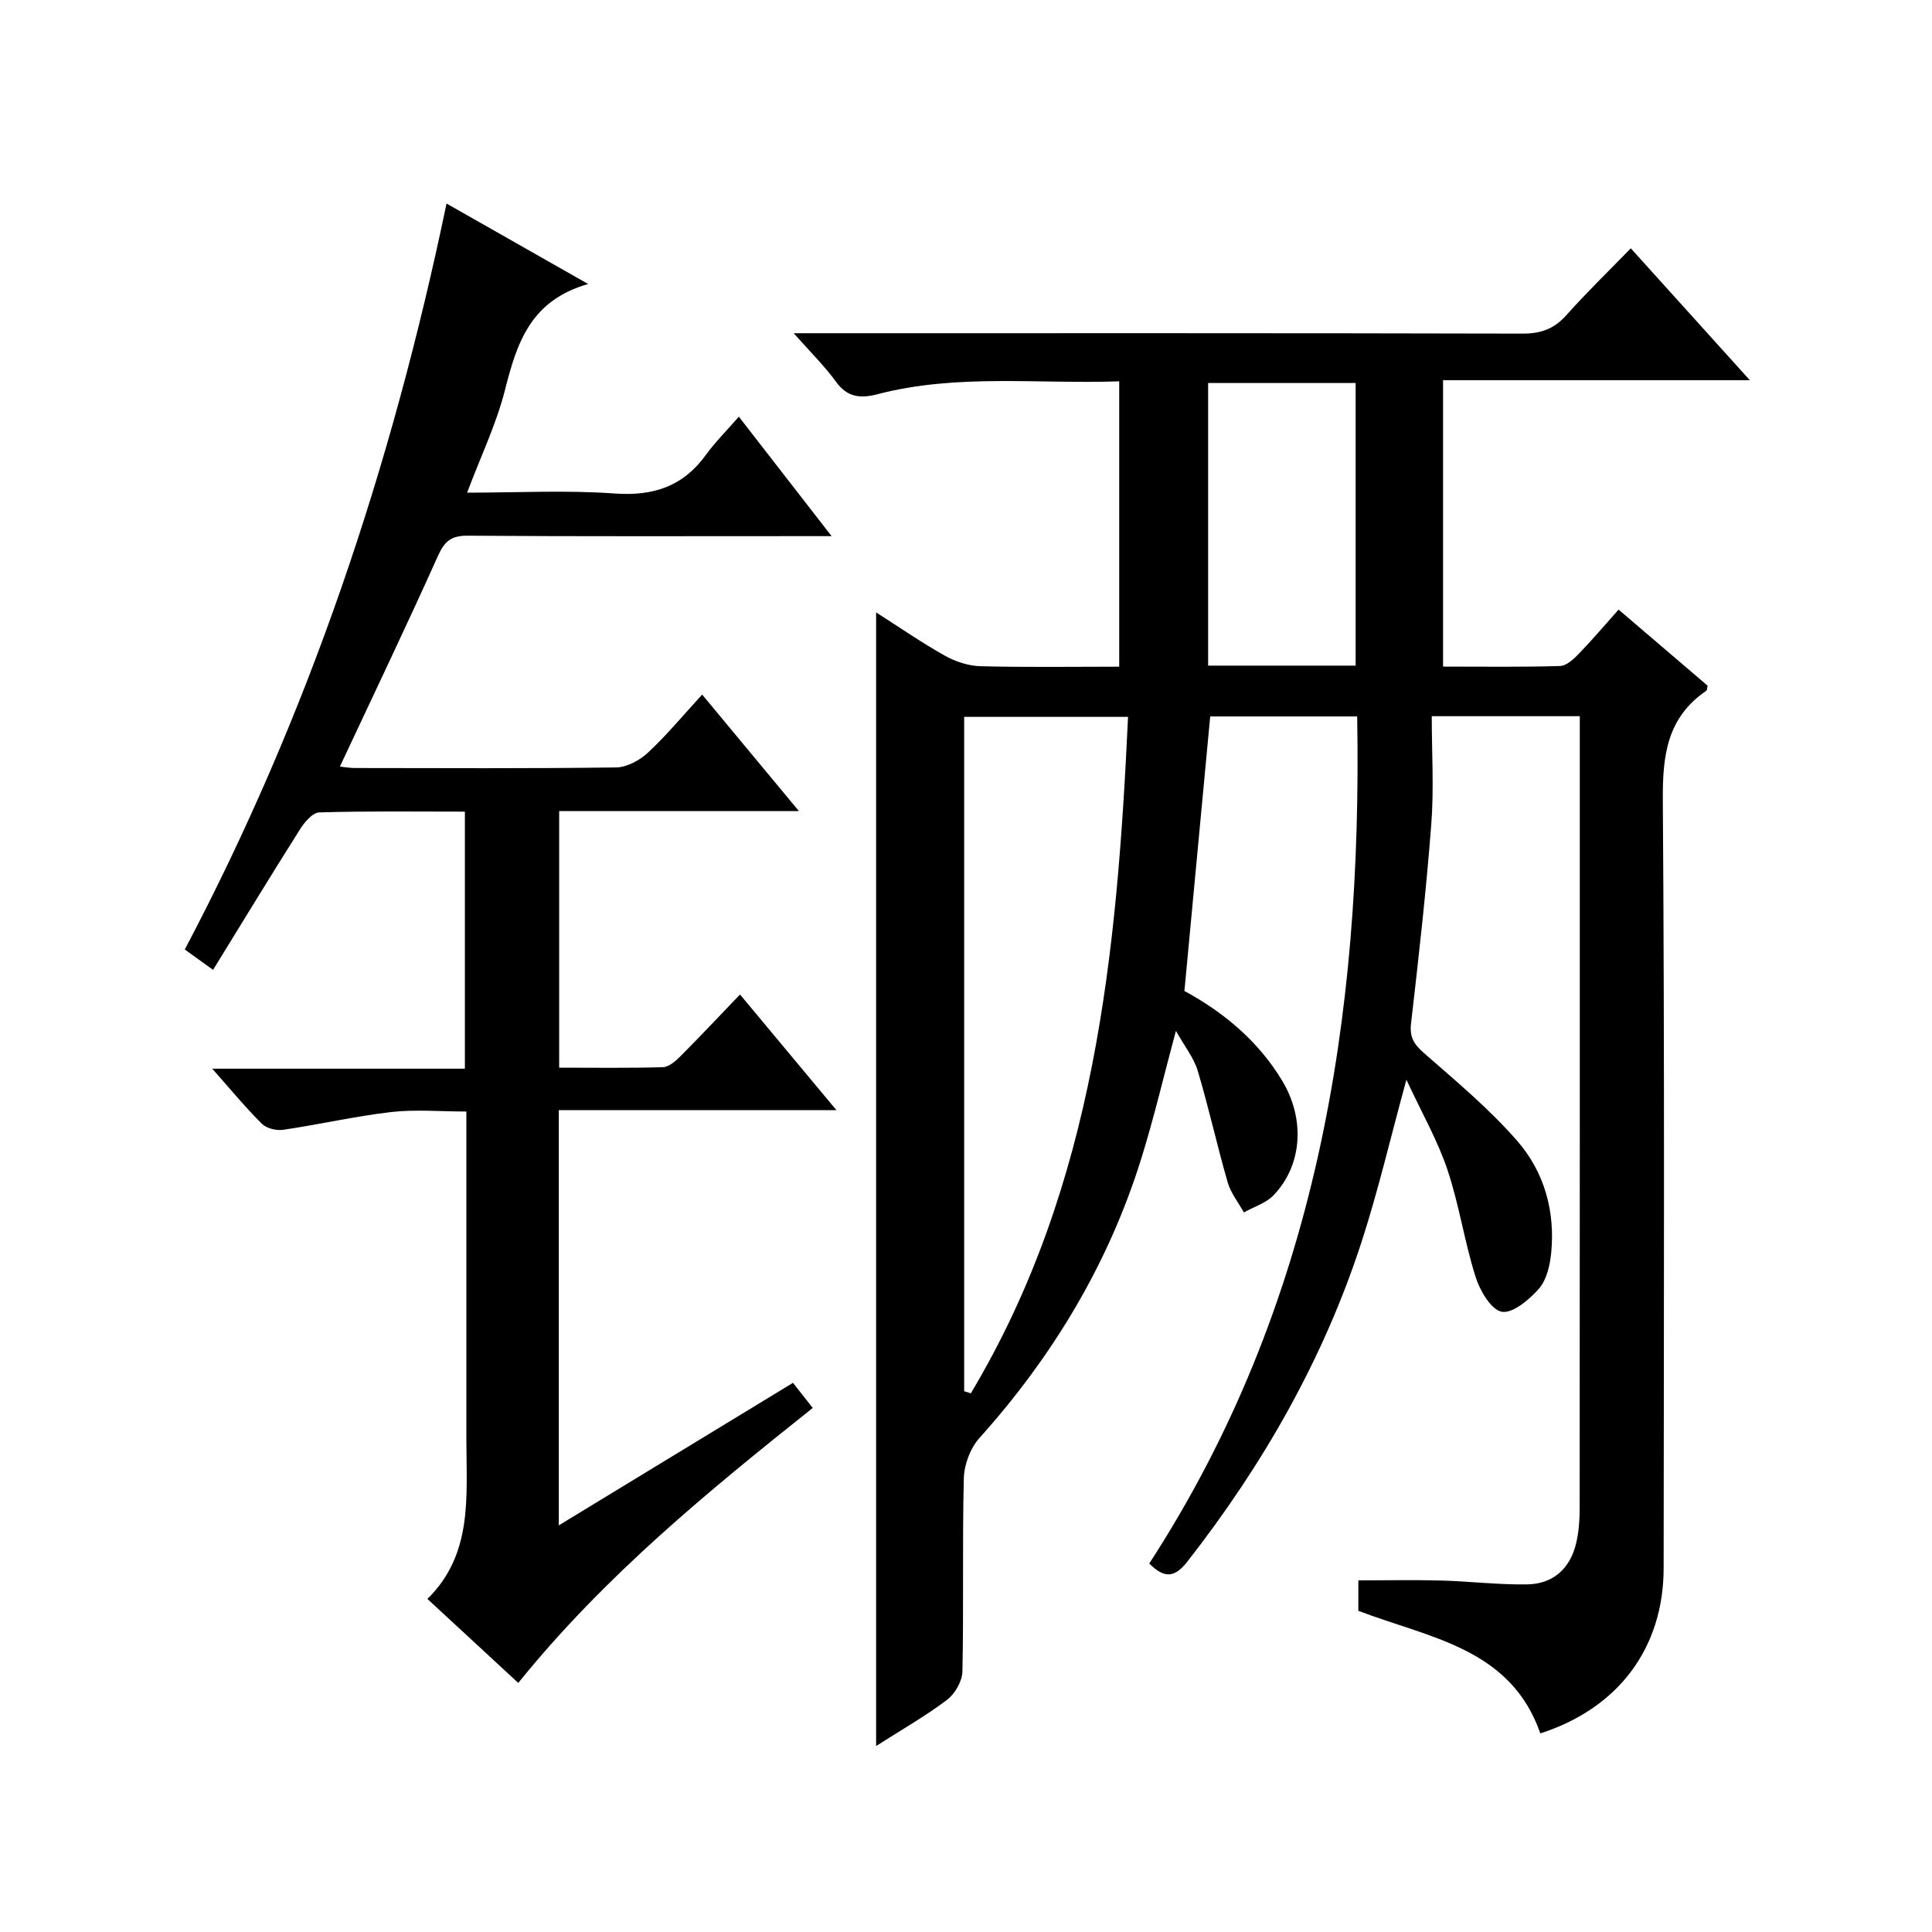
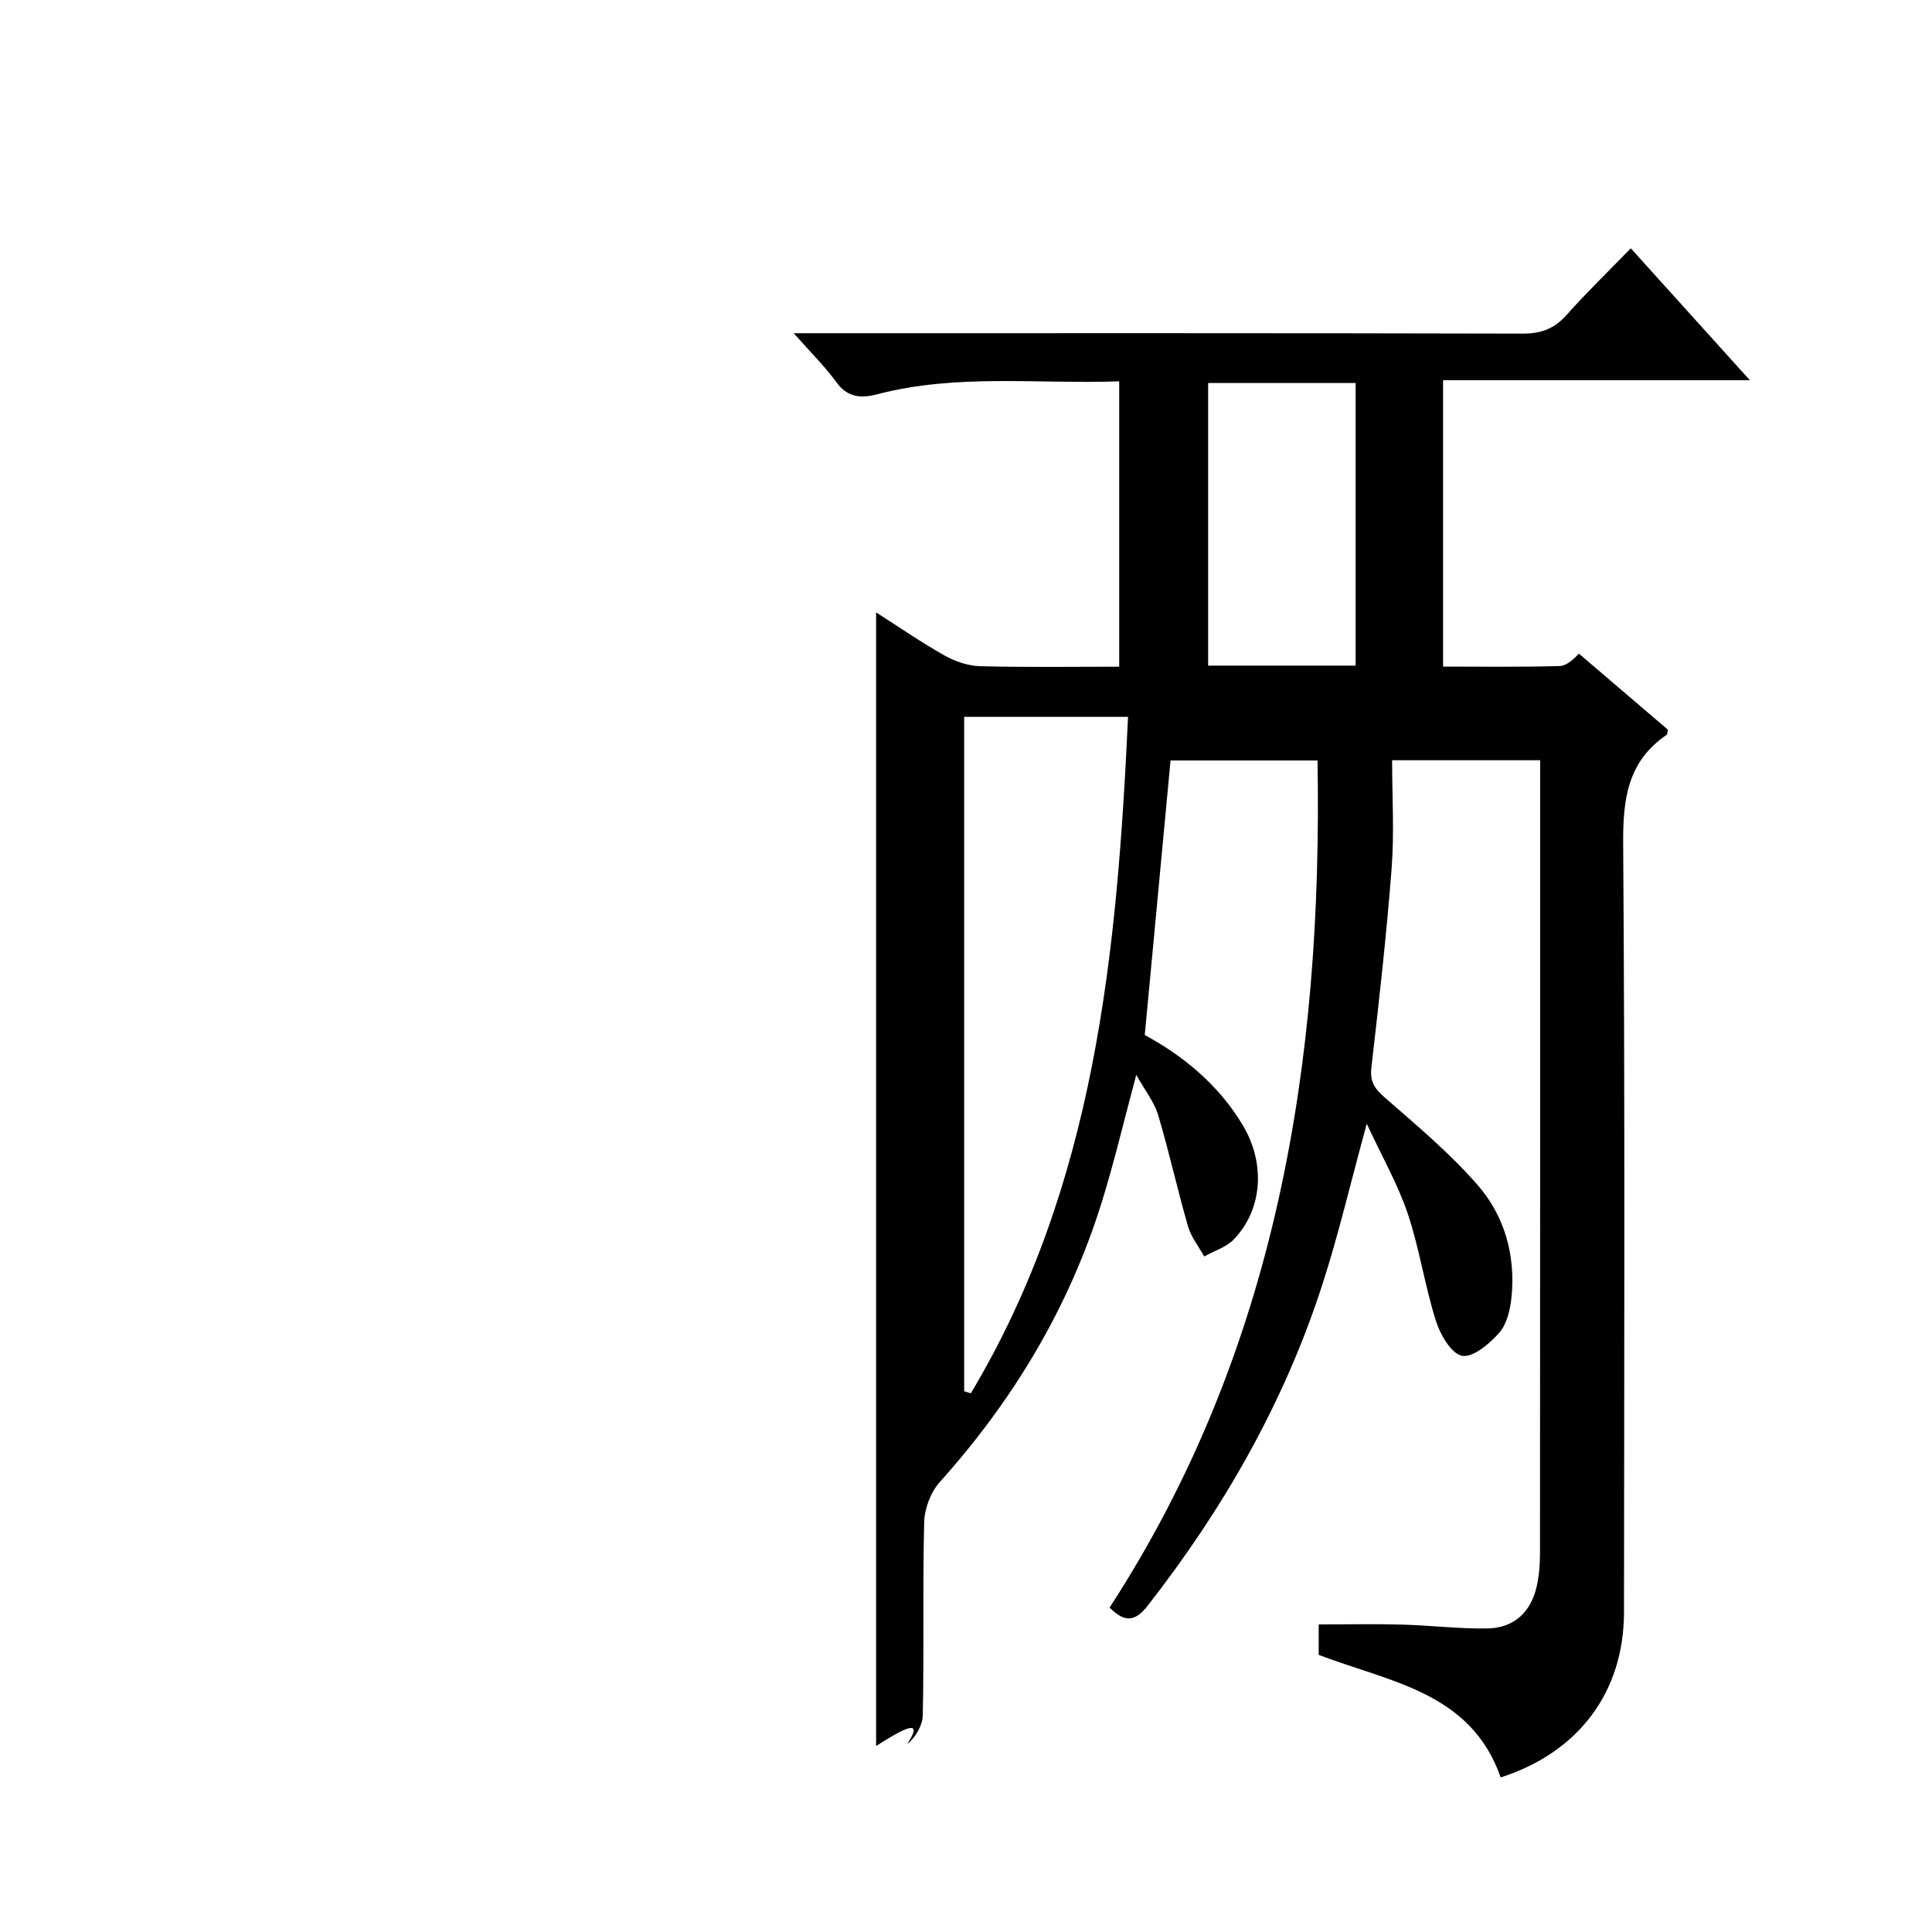
<svg xmlns="http://www.w3.org/2000/svg" version="1.1" id="ZDIC" x="0px" y="0px" viewBox="0 0 400 400" style="enable-background:new 0 0 400 400;" xml:space="preserve">
  <g>
-     <path d="M181.39,361.49c0-78.47,0-156.23,0-234.7c4.79,3.06,9.37,6.23,14.21,8.95c2.19,1.23,4.88,2.12,7.36,2.19   c9.47,0.25,18.95,0.1,28.76,0.1c0-19.73,0-39.12,0-59.08c-16.8,0.6-33.55-1.63-50.01,2.66c-3.46,0.9-6.23,0.73-8.59-2.53   c-2.39-3.29-5.33-6.17-8.79-10.09c2.9,0,4.65,0,6.41,0c48.17,0,96.34-0.04,144.52,0.08c3.83,0.01,6.56-1.02,9.08-3.86   c4.09-4.6,8.53-8.89,13.3-13.8c8.21,9.09,16.07,17.81,24.65,27.31c-21.62,0-42.42,0-63.52,0c0,20.07,0,39.48,0,59.29   c8.27,0,16.25,0.12,24.21-0.12c1.35-0.04,2.85-1.44,3.92-2.56c2.75-2.84,5.31-5.87,8.21-9.12c6.42,5.49,12.46,10.65,18.44,15.76   c-0.13,0.52-0.11,0.93-0.28,1.05c-8.1,5.51-9.07,13.34-9,22.56c0.38,53.02,0.21,106.04,0.17,159.06   c-0.01,16.54-9.36,29.04-25.53,34.24c-6.17-17.69-22.89-19.72-37.68-25.38c0-1.62,0-3.58,0-6.3c5.65,0,11.4-0.12,17.13,0.03   c5.95,0.16,11.9,0.9,17.84,0.8c5.42-0.09,8.94-3.34,10.15-8.63c0.52-2.25,0.7-4.62,0.7-6.93c0.04-53.19,0.03-106.38,0.03-159.57   c0-1.45,0-2.91,0-4.62c-10.09,0-19.68,0-30.65,0c0,7.52,0.47,14.99-0.1,22.38c-1.05,13.78-2.61,27.52-4.19,41.25   c-0.34,2.91,0.67,4.36,2.76,6.19c6.62,5.78,13.43,11.48,19.19,18.07c5.63,6.43,7.93,14.61,7.06,23.29   c-0.26,2.56-0.95,5.56-2.56,7.38c-1.99,2.26-5.46,5.17-7.68,4.74c-2.24-0.44-4.52-4.4-5.42-7.25c-2.3-7.28-3.39-14.94-5.82-22.17   c-2.03-6.04-5.26-11.68-8.49-18.62c-3.34,12.2-5.84,22.97-9.24,33.45c-7.89,24.33-20.4,46.22-36.13,66.35   c-2.65,3.39-4.79,3.45-7.87,0.37c34.64-53.34,44.12-112.87,43.05-175.38c-10.56,0-20.64,0-30.43,0   c-1.77,18.81-3.52,37.47-5.34,56.84c7.74,4.19,15.2,10.14,20.3,18.68c4.68,7.84,4.15,17.34-1.83,23.6   c-1.57,1.65-4.08,2.4-6.16,3.57c-1.14-2.07-2.71-4.01-3.35-6.22c-2.21-7.65-3.91-15.44-6.19-23.07c-0.81-2.72-2.74-5.11-4.53-8.31   c-2.55,9.48-4.55,18.04-7.16,26.42c-6.8,21.81-18.3,40.92-33.54,57.91c-1.87,2.09-3.14,5.48-3.21,8.3   c-0.33,13.33-0.01,26.68-0.29,40.01c-0.04,2.02-1.55,4.64-3.2,5.88C191.59,355.32,186.67,358.12,181.39,361.49z M199.62,288.04   c0.46,0.14,0.92,0.29,1.38,0.43c25.77-43.09,30.27-91.15,32.55-140.05c-11.73,0-22.74,0-33.93,0   C199.62,195.22,199.62,241.63,199.62,288.04z M280.67,137.81c0-19.85,0-39.11,0-58.51c-10.38,0-20.45,0-30.54,0   c0,19.68,0,39.05,0,58.51C260.48,137.81,270.42,137.81,280.67,137.81z" />
-     <path d="M145.37,143.8c6.76,8.14,13.09,15.77,20.04,24.13c-17.1,0-33.18,0-49.64,0c0,17.79,0,35.19,0,53.12   c7.25,0,14.37,0.11,21.47-0.1c1.24-0.04,2.62-1.25,3.61-2.24c4.11-4.12,8.09-8.36,12.36-12.81c6.76,8.11,13.04,15.63,19.96,23.94   c-19.57,0-38.37,0-57.48,0c0,28.73,0,56.81,0,85.97c16.53-10.06,32.43-19.74,48.49-29.51c1.43,1.82,2.64,3.36,4.09,5.2   c-21.73,17.31-43.09,34.79-60.97,56.93c-6.18-5.72-12.23-11.3-18.81-17.39c9.45-9.27,8.07-21.18,8.07-32.77   c0-20.67,0-41.34,0-62.02c0-1.81,0-3.62,0-6.12c-5.45,0-10.59-0.47-15.6,0.11c-7.48,0.87-14.85,2.57-22.31,3.67   c-1.42,0.21-3.46-0.28-4.43-1.24c-3.39-3.37-6.44-7.08-10.28-11.41c17.93,0,34.96,0,52.31,0c0-17.95,0-35.37,0-53.22   c-10.23,0-20.2-0.14-30.15,0.16c-1.4,0.04-3.09,2.07-4.03,3.57c-6.02,9.52-11.87,19.15-17.96,29.03c-2.41-1.74-4-2.89-5.85-4.22   c25.61-48.53,42.84-99.95,54.19-154.44c9.58,5.44,18.79,10.68,29.32,16.66c-12.07,3.43-14.8,12.41-17.25,22.05   c-1.79,7.02-5,13.68-7.81,21.15c10.38,0,20.5-0.55,30.52,0.17c8.04,0.58,14.18-1.45,18.92-7.99c1.94-2.68,4.33-5.05,6.82-7.91   c6.62,8.53,12.58,16.2,19.2,24.73c-2.67,0-4.26,0-5.85,0c-23.17,0-46.33,0.08-69.5-0.09c-3.41-0.02-4.77,1.13-6.14,4.17   c-6.53,14.55-13.43,28.93-20.31,43.63c0.75,0.07,1.96,0.3,3.17,0.3c18,0.02,36,0.12,54-0.12c2.26-0.03,4.92-1.48,6.64-3.09   C138.04,152.2,141.44,148.09,145.37,143.8z" />
+     <path d="M181.39,361.49c0-78.47,0-156.23,0-234.7c4.79,3.06,9.37,6.23,14.21,8.95c2.19,1.23,4.88,2.12,7.36,2.19   c9.47,0.25,18.95,0.1,28.76,0.1c0-19.73,0-39.12,0-59.08c-16.8,0.6-33.55-1.63-50.01,2.66c-3.46,0.9-6.23,0.73-8.59-2.53   c-2.39-3.29-5.33-6.17-8.79-10.09c2.9,0,4.65,0,6.41,0c48.17,0,96.34-0.04,144.52,0.08c3.83,0.01,6.56-1.02,9.08-3.86   c4.09-4.6,8.53-8.89,13.3-13.8c8.21,9.09,16.07,17.81,24.65,27.31c-21.62,0-42.42,0-63.52,0c0,20.07,0,39.48,0,59.29   c8.27,0,16.25,0.12,24.21-0.12c1.35-0.04,2.85-1.44,3.92-2.56c6.42,5.49,12.46,10.65,18.44,15.76   c-0.13,0.52-0.11,0.93-0.28,1.05c-8.1,5.51-9.07,13.34-9,22.56c0.38,53.02,0.21,106.04,0.17,159.06   c-0.01,16.54-9.36,29.04-25.53,34.24c-6.17-17.69-22.89-19.72-37.68-25.38c0-1.62,0-3.58,0-6.3c5.65,0,11.4-0.12,17.13,0.03   c5.95,0.16,11.9,0.9,17.84,0.8c5.42-0.09,8.94-3.34,10.15-8.63c0.52-2.25,0.7-4.62,0.7-6.93c0.04-53.19,0.03-106.38,0.03-159.57   c0-1.45,0-2.91,0-4.62c-10.09,0-19.68,0-30.65,0c0,7.52,0.47,14.99-0.1,22.38c-1.05,13.78-2.61,27.52-4.19,41.25   c-0.34,2.91,0.67,4.36,2.76,6.19c6.62,5.78,13.43,11.48,19.19,18.07c5.63,6.43,7.93,14.61,7.06,23.29   c-0.26,2.56-0.95,5.56-2.56,7.38c-1.99,2.26-5.46,5.17-7.68,4.74c-2.24-0.44-4.52-4.4-5.42-7.25c-2.3-7.28-3.39-14.94-5.82-22.17   c-2.03-6.04-5.26-11.68-8.49-18.62c-3.34,12.2-5.84,22.97-9.24,33.45c-7.89,24.33-20.4,46.22-36.13,66.35   c-2.65,3.39-4.79,3.45-7.87,0.37c34.64-53.34,44.12-112.87,43.05-175.38c-10.56,0-20.64,0-30.43,0   c-1.77,18.81-3.52,37.47-5.34,56.84c7.74,4.19,15.2,10.14,20.3,18.68c4.68,7.84,4.15,17.34-1.83,23.6   c-1.57,1.65-4.08,2.4-6.16,3.57c-1.14-2.07-2.71-4.01-3.35-6.22c-2.21-7.65-3.91-15.44-6.19-23.07c-0.81-2.72-2.74-5.11-4.53-8.31   c-2.55,9.48-4.55,18.04-7.16,26.42c-6.8,21.81-18.3,40.92-33.54,57.91c-1.87,2.09-3.14,5.48-3.21,8.3   c-0.33,13.33-0.01,26.68-0.29,40.01c-0.04,2.02-1.55,4.64-3.2,5.88C191.59,355.32,186.67,358.12,181.39,361.49z M199.62,288.04   c0.46,0.14,0.92,0.29,1.38,0.43c25.77-43.09,30.27-91.15,32.55-140.05c-11.73,0-22.74,0-33.93,0   C199.62,195.22,199.62,241.63,199.62,288.04z M280.67,137.81c0-19.85,0-39.11,0-58.51c-10.38,0-20.45,0-30.54,0   c0,19.68,0,39.05,0,58.51C260.48,137.81,270.42,137.81,280.67,137.81z" />
  </g>
</svg>